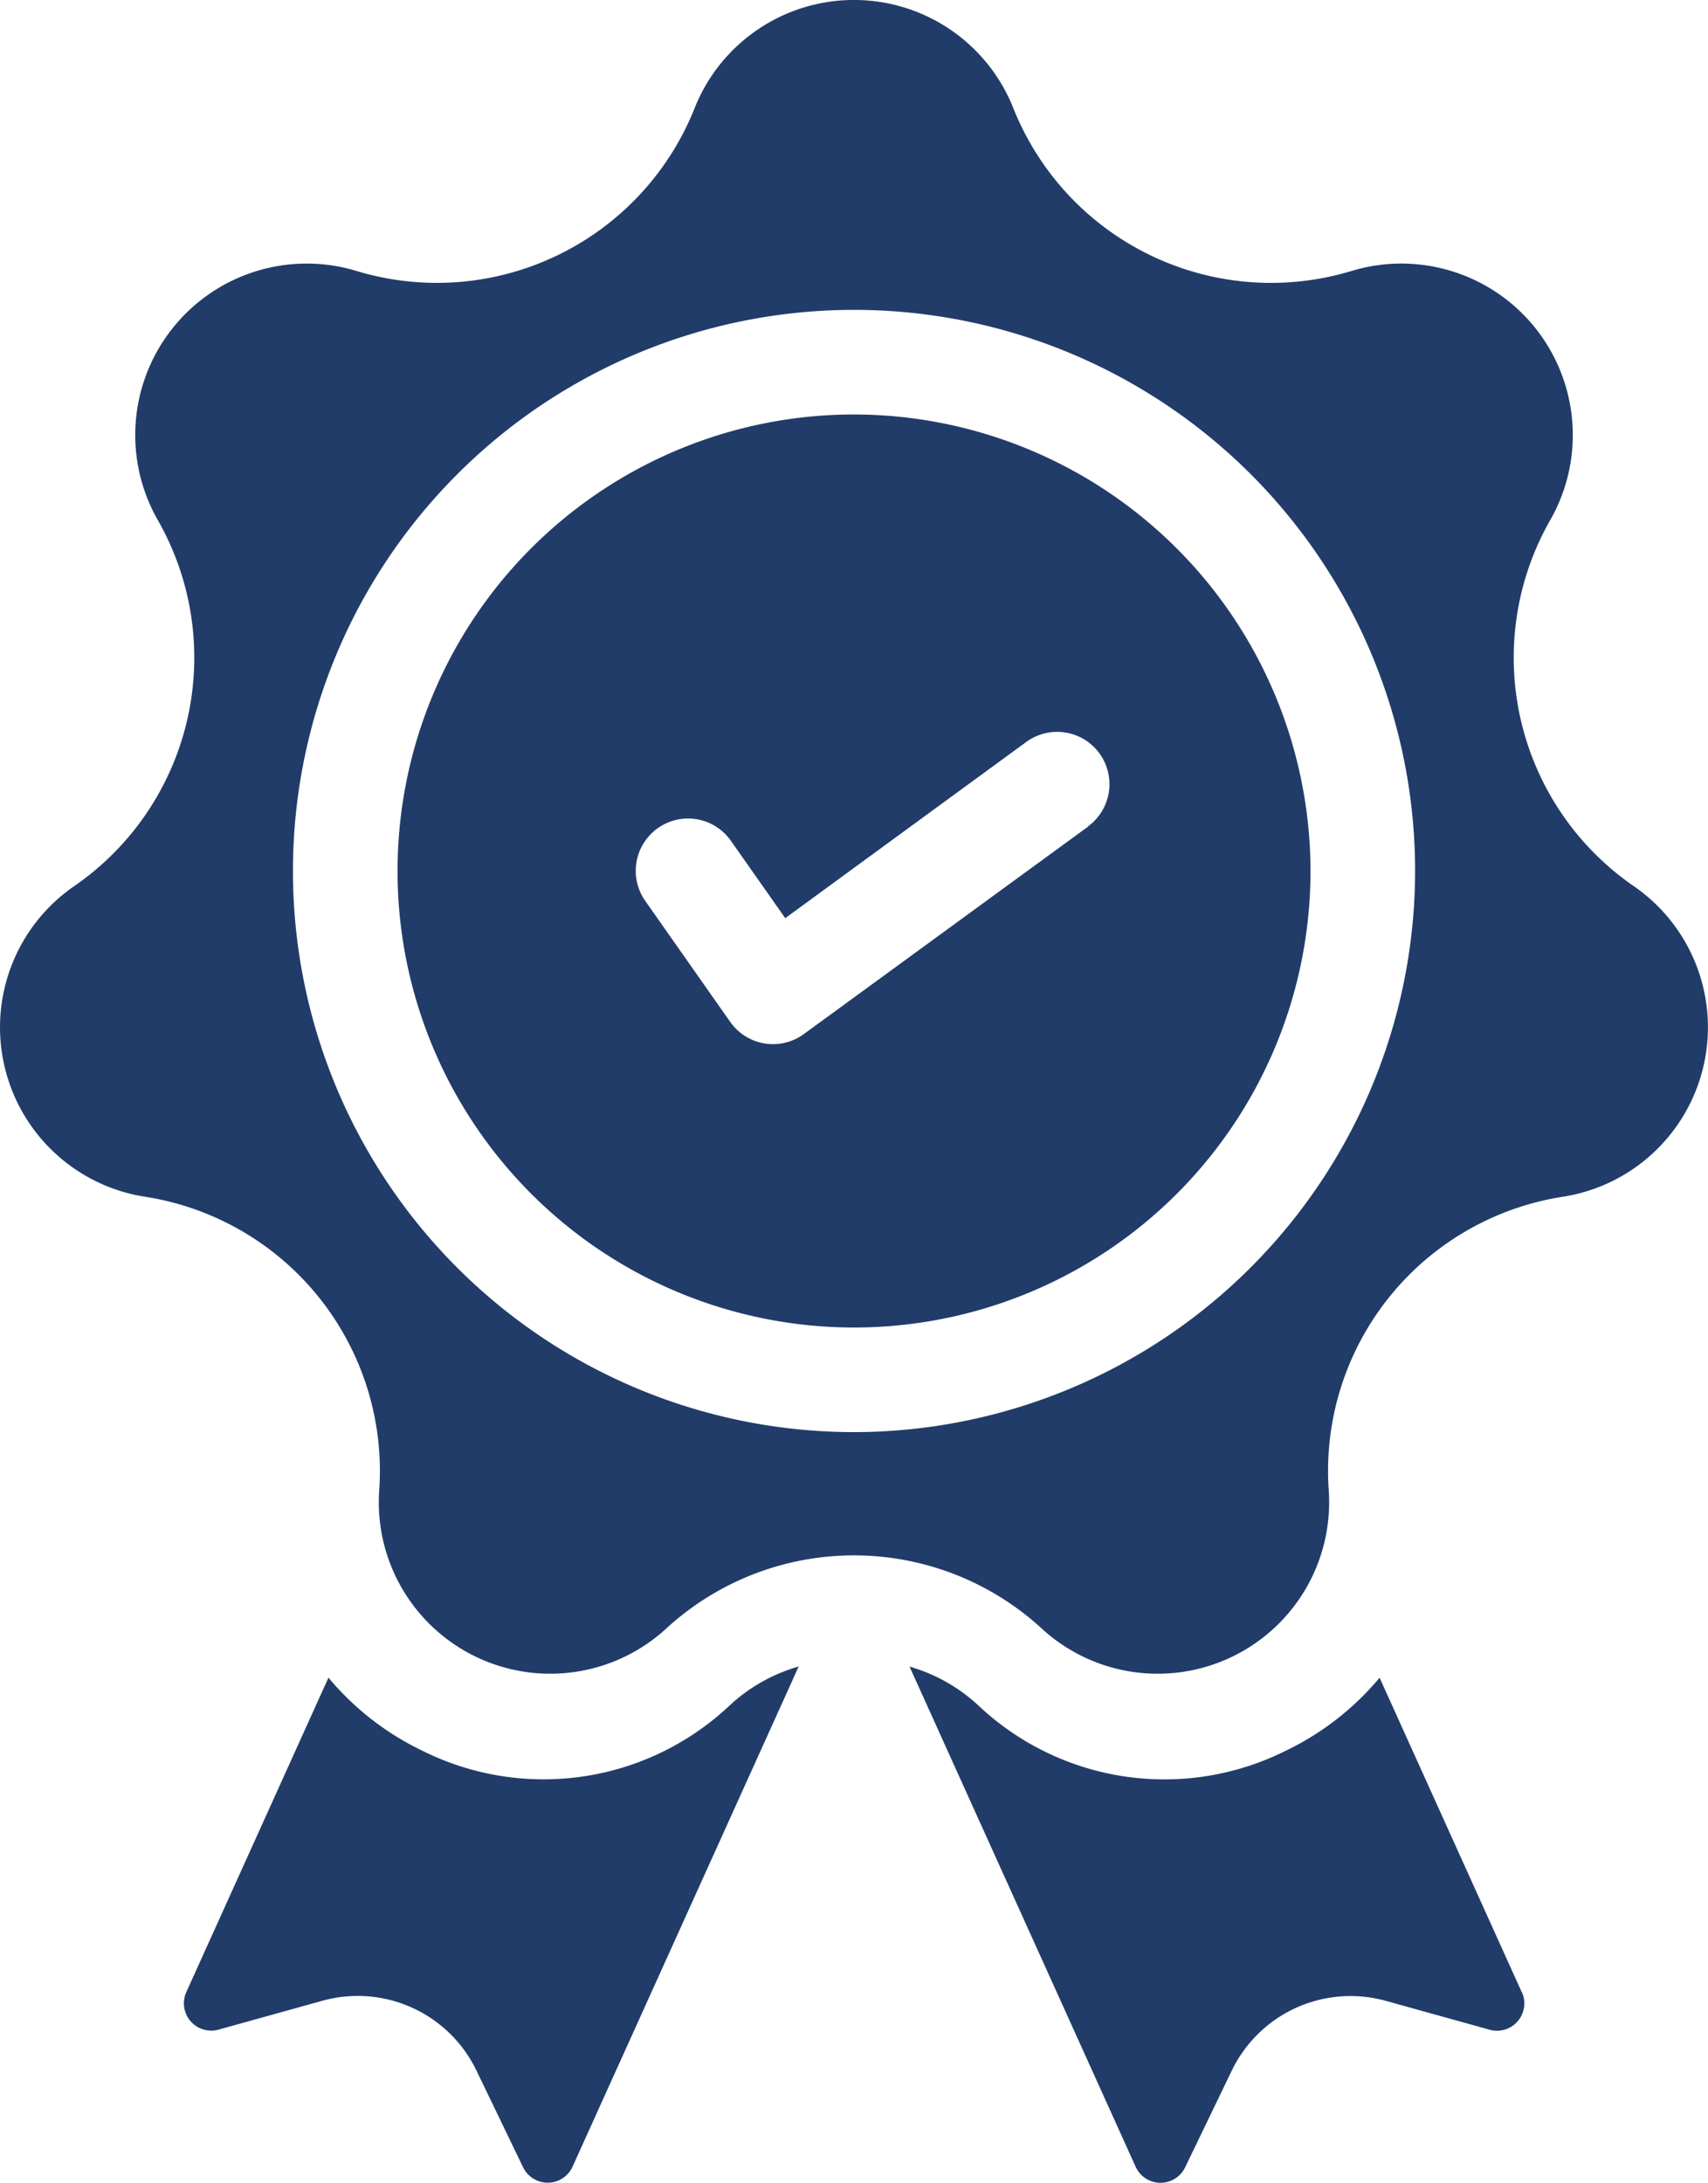
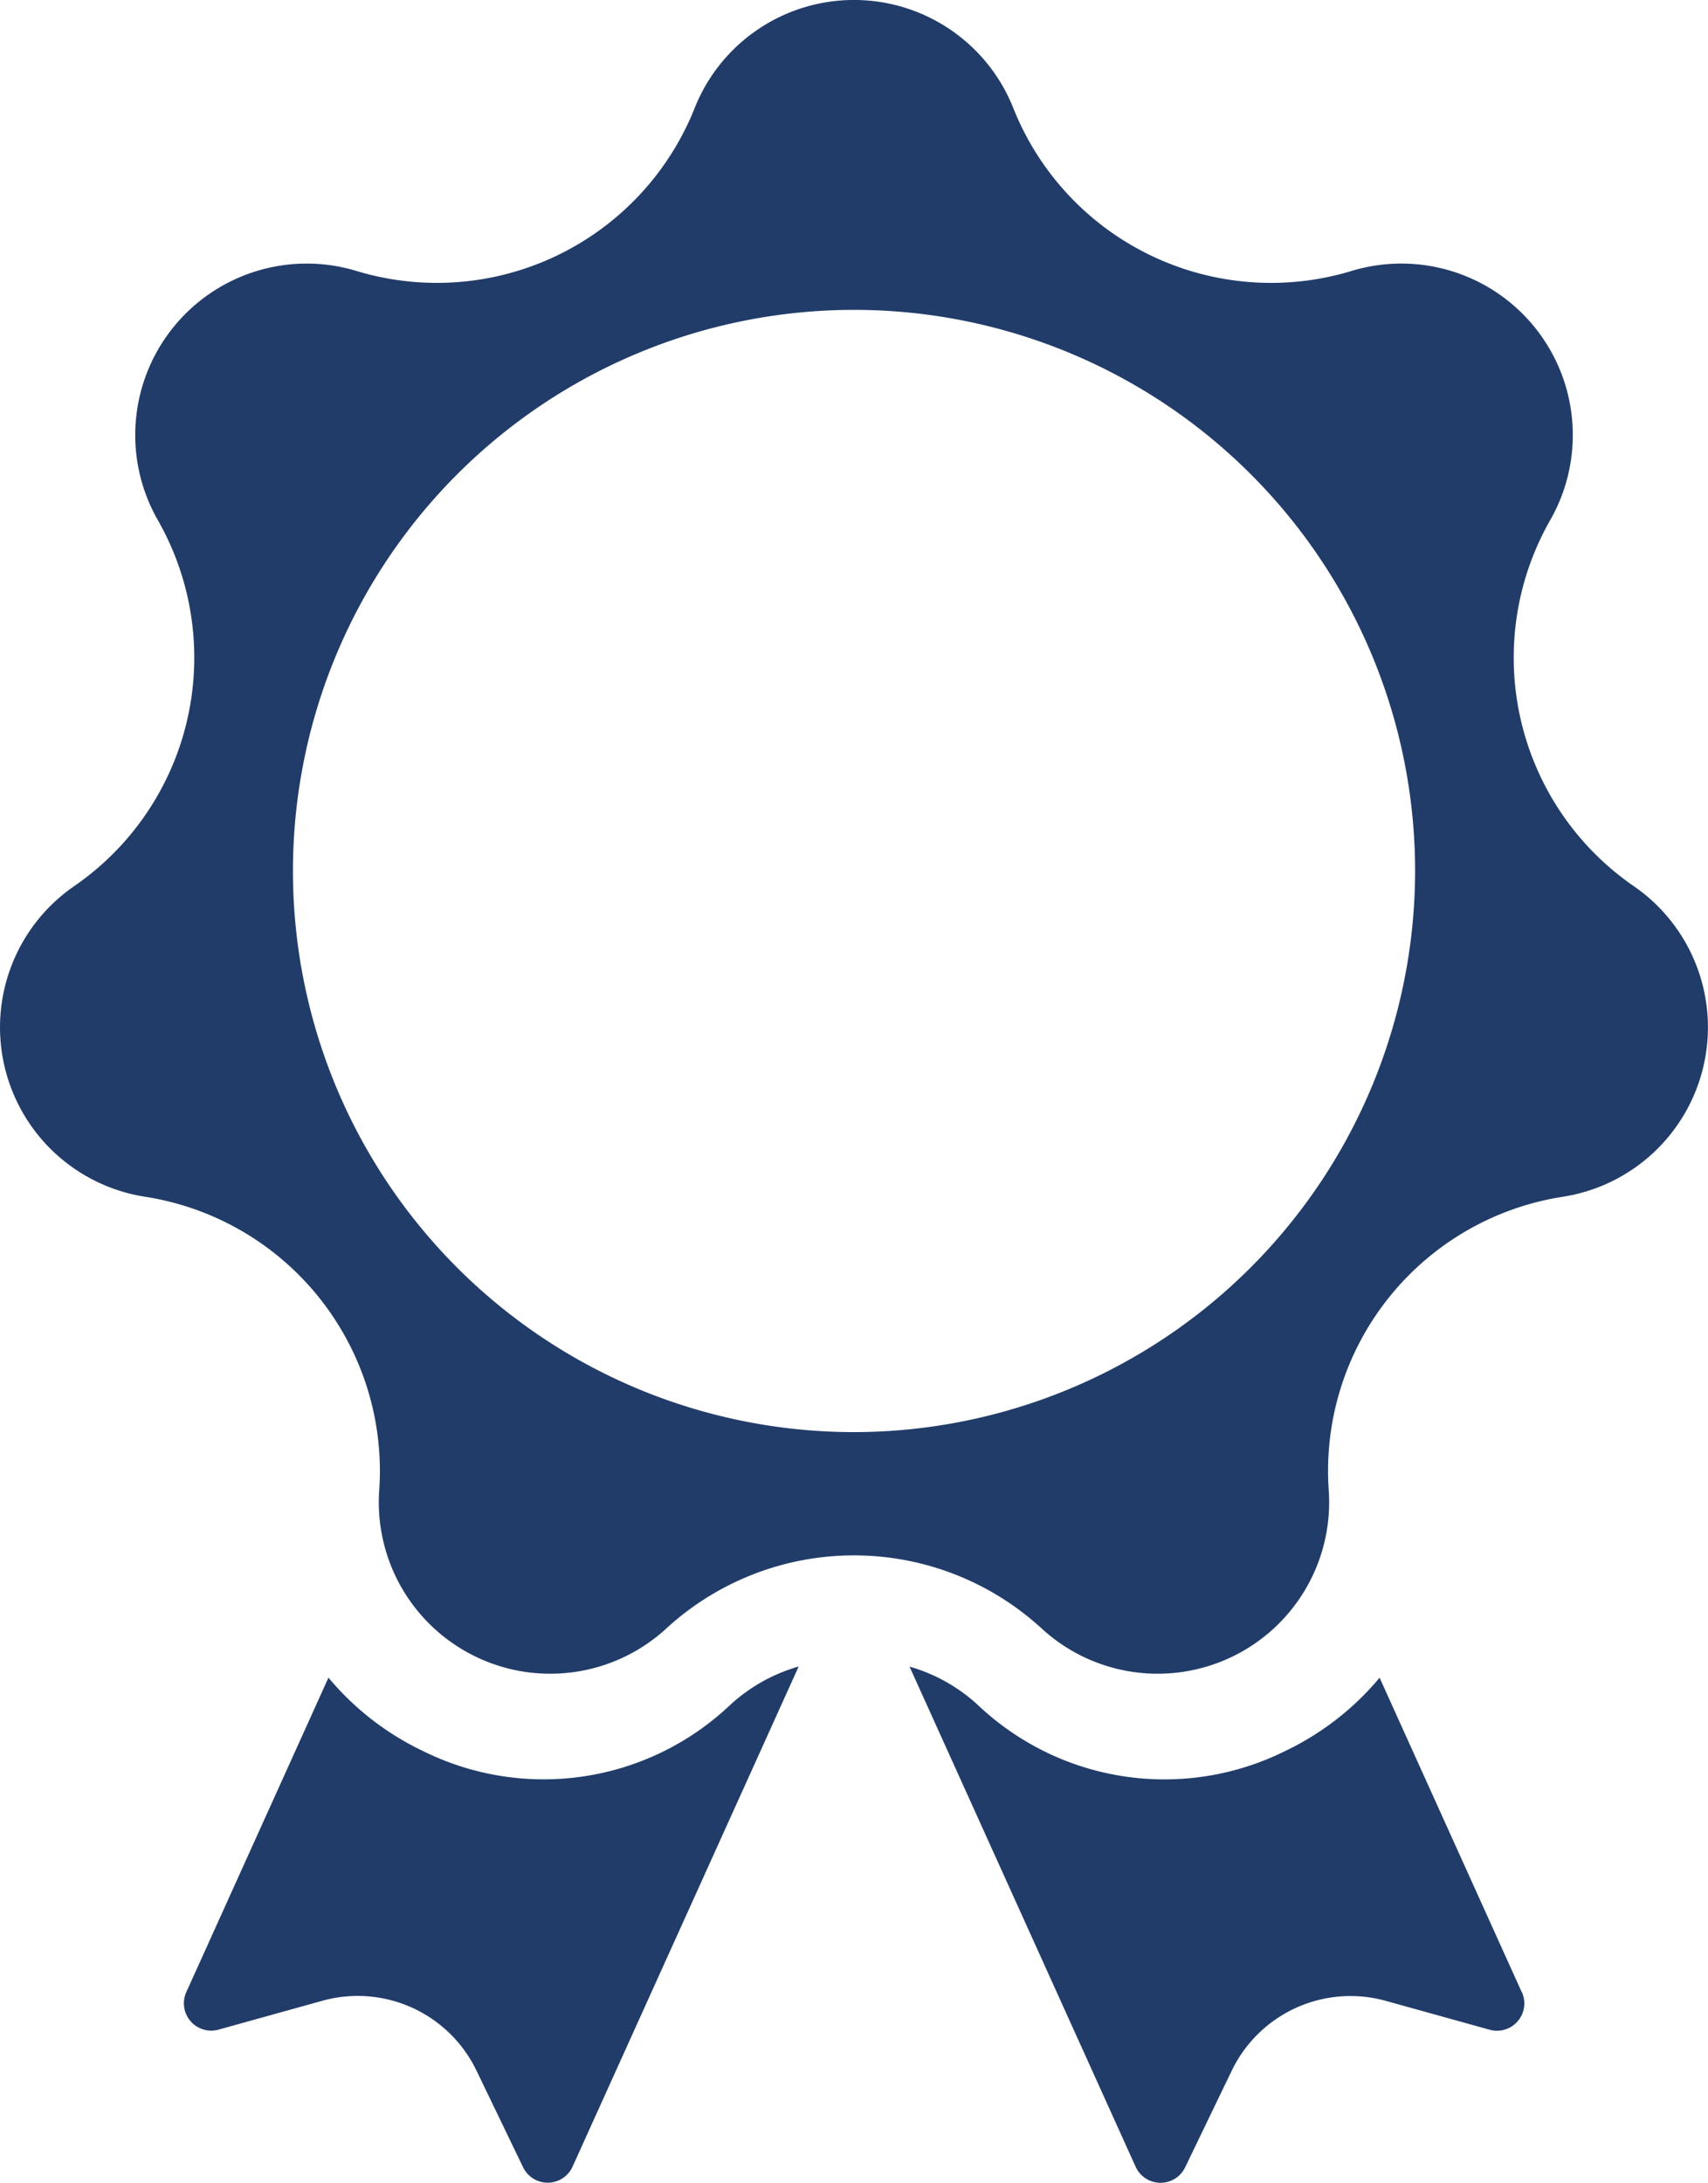
<svg xmlns="http://www.w3.org/2000/svg" width="32.953" height="42.109" viewBox="0 0 32.953 42.109">
  <g id="qualite" transform="translate(-55.666)">
    <g id="Groupe_10232" data-name="Groupe 10232" transform="translate(59.21 32.151)">
      <g id="Groupe_10231" data-name="Groupe 10231" transform="translate(0)">
        <path id="Tracé_20401" data-name="Tracé 20401" d="M109.3,391.668a5.231,5.231,0,0,1-5.926.887,5.4,5.4,0,0,1-1.823-1.415l-2.742,6.065a.527.527,0,0,0,.622.725l2-.556a2.543,2.543,0,0,1,2.975,1.345l.9,1.866a.527.527,0,0,0,.955-.012l4.362-9.648A3.273,3.273,0,0,0,109.3,391.668Z" transform="translate(-98.758 -390.926)" fill="#213c69" />
      </g>
    </g>
    <g id="Groupe_10234" data-name="Groupe 10234" transform="translate(73.214 32.151)">
      <g id="Groupe_10233" data-name="Groupe 10233">
        <path id="Tracé_20402" data-name="Tracé 20402" d="M280.833,397.206l-2.742-6.065a5.4,5.4,0,0,1-1.823,1.415,5.231,5.231,0,0,1-5.926-.887,3.272,3.272,0,0,0-1.32-.742l4.362,9.648a.527.527,0,0,0,.955.012l.9-1.866a2.543,2.543,0,0,1,2.975-1.345l2,.556a.527.527,0,0,0,.622-.725Z" transform="translate(-269.022 -390.926)" fill="#213c69" />
      </g>
    </g>
    <g id="Groupe_10236" data-name="Groupe 10236" transform="translate(55.666)">
      <g id="Groupe_10235" data-name="Groupe 10235" transform="translate(0)">
        <path id="Tracé_20403" data-name="Tracé 20403" d="M87.179,17.09a5.353,5.353,0,0,1-1.609-7.048A3.308,3.308,0,0,0,81.733,5.23a5.353,5.353,0,0,1-6.514-3.137,3.308,3.308,0,0,0-6.154,0A5.353,5.353,0,0,1,62.552,5.23a3.308,3.308,0,0,0-3.837,4.811,5.353,5.353,0,0,1-1.609,7.048,3.308,3.308,0,0,0,1.369,6,5.353,5.353,0,0,1,4.508,5.652,3.308,3.308,0,0,0,5.544,2.67,5.353,5.353,0,0,1,7.23,0,3.308,3.308,0,0,0,5.544-2.67,5.353,5.353,0,0,1,4.508-5.652,3.308,3.308,0,0,0,1.369-6ZM72.143,27.628A10.825,10.825,0,1,1,82.968,16.8,10.837,10.837,0,0,1,72.143,27.628Z" transform="translate(-55.666)" fill="#213c69" />
      </g>
    </g>
    <g id="Groupe_10238" data-name="Groupe 10238" transform="translate(63.336 7.996)">
      <g id="Groupe_10237" data-name="Groupe 10237" transform="translate(0)">
-         <path id="Tracé_20404" data-name="Tracé 20404" d="M157.727,97.225a8.807,8.807,0,1,0,8.807,8.807A8.817,8.817,0,0,0,157.727,97.225Zm4.513,7.953-5.481,4a1.009,1.009,0,0,1-1.421-.235l-1.639-2.334a1.009,1.009,0,1,1,1.652-1.16l1.049,1.493,4.651-3.4a1.009,1.009,0,1,1,1.19,1.63Z" transform="translate(-148.92 -97.225)" fill="#213c69" />
-       </g>
+         </g>
    </g>
  </g>
</svg>